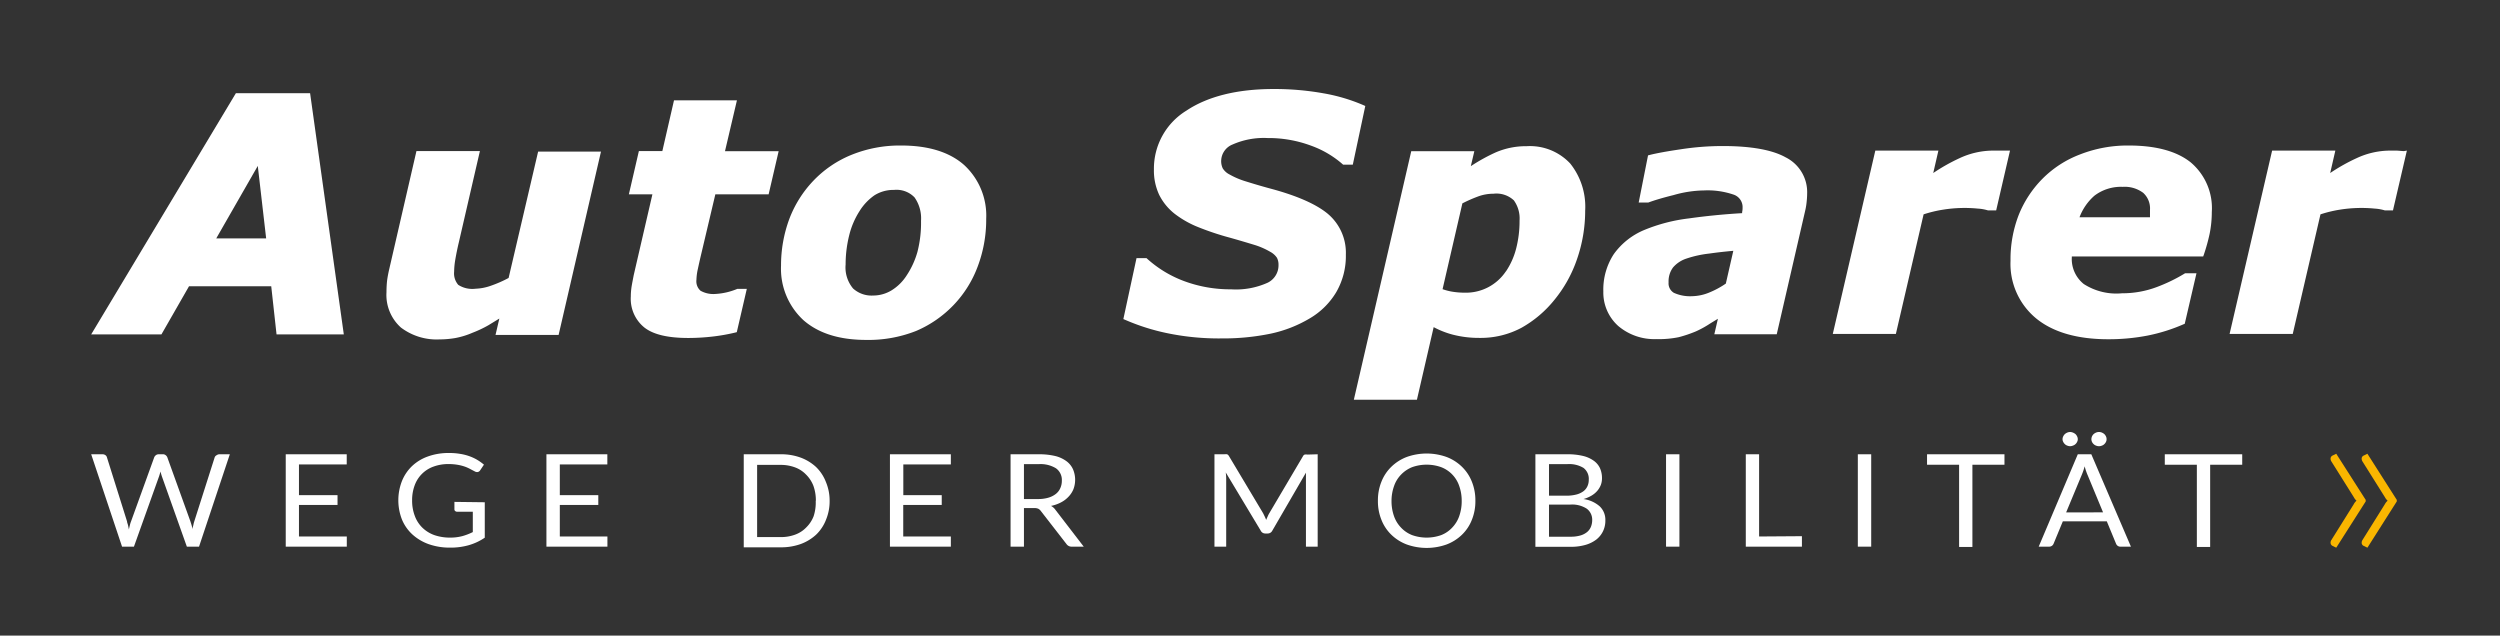
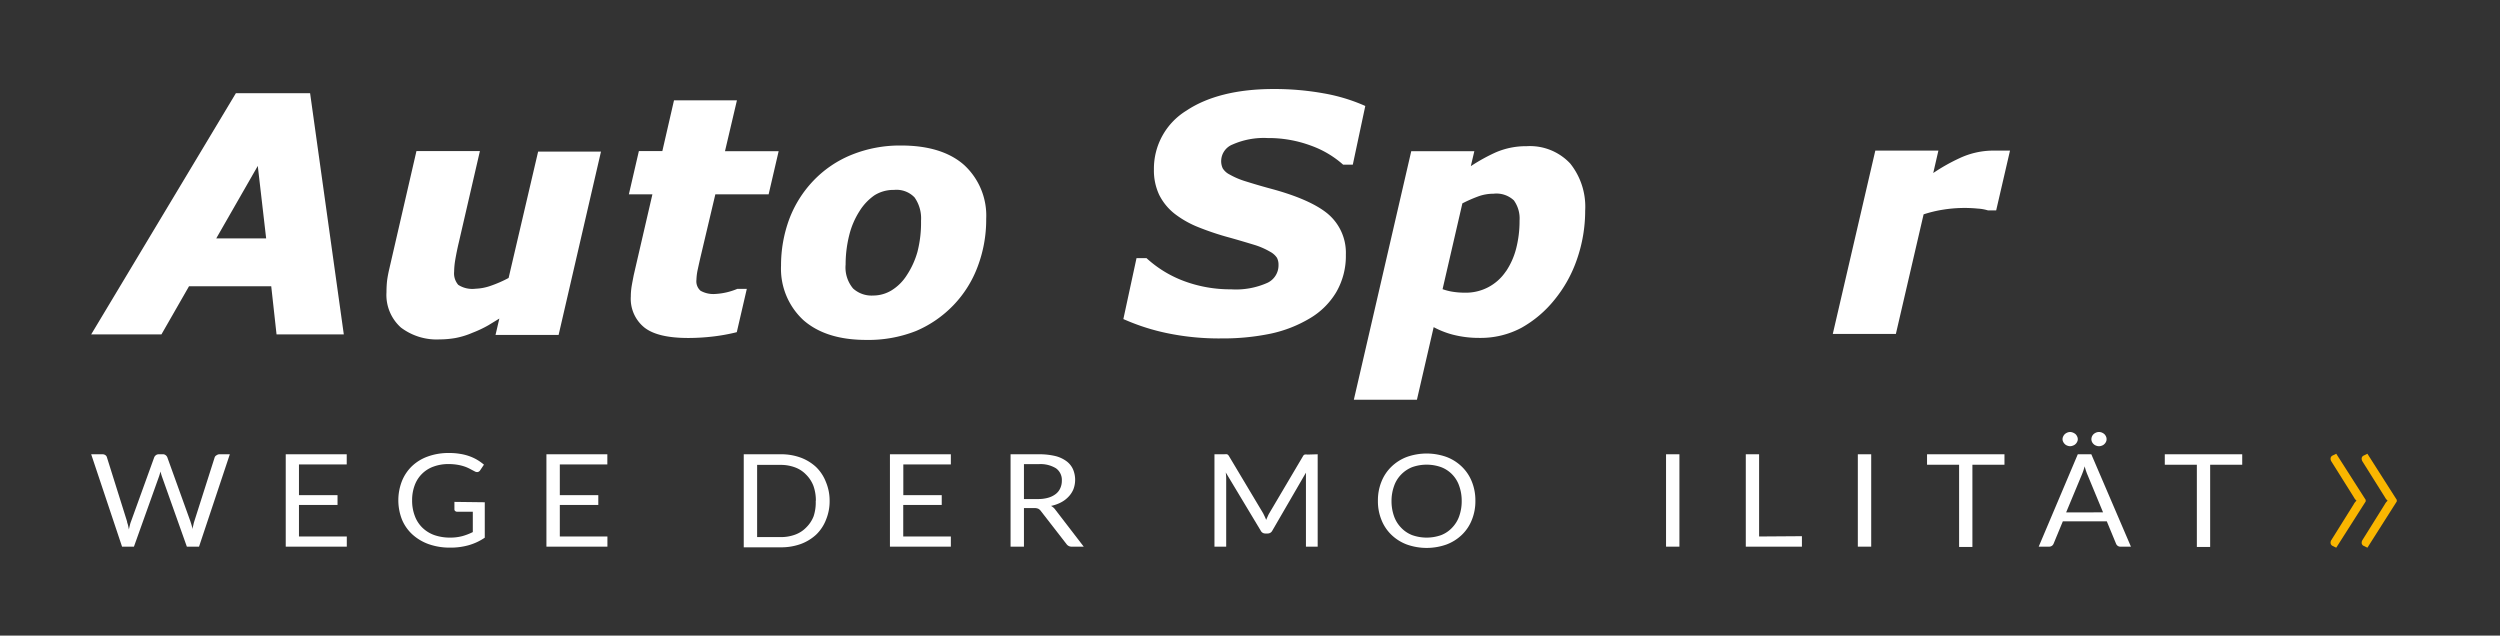
<svg xmlns="http://www.w3.org/2000/svg" id="Ebene_1" data-name="Ebene 1" alt="Auto Sparer" viewBox="0 0 334.49 85.04">
  <rect x="0" y="0" width="334.49" height="85.04" fill="#333333" stroke="none" />
  <defs>
    <style>.cls-1{fill:#fff;}.cls-2{fill:#fab600;}</style>
  </defs>
  <path class="cls-1" d="M31.56,12.47,12.2,44.74h9.4l3.69-6.44h11L37,44.74h9L41.49,12.47ZM35.61,31.9H28.93l5.56-9.7Z" />
  <path class="cls-1" d="M68.05,37.19a16.19,16.19,0,0,1-2.43,1.06,6.74,6.74,0,0,1-2,.38,3.47,3.47,0,0,1-2.31-.52,2.35,2.35,0,0,1-.55-1.75,10.33,10.33,0,0,1,.15-1.59c.11-.64.26-1.42.47-2.3l2.83-12.26H55.72L52.08,36c-.13.56-.23,1.09-.29,1.55a14.65,14.65,0,0,0-.08,1.54,5.85,5.85,0,0,0,1.94,4.74,7.91,7.91,0,0,0,5.18,1.58,12.35,12.35,0,0,0,2.08-.18,10.71,10.71,0,0,0,2.31-.71,15.38,15.38,0,0,0,2.12-1l1.47-.9-.51,2.19h8.44l5.67-24.53H72Z" />
  <path class="cls-1" d="M98.6,13.42H90.18l-1.56,6.79H85.48L84.14,26h3.15l-2.5,10.81c-.11.58-.21,1.07-.28,1.5a8.74,8.74,0,0,0-.11,1.37,4.93,4.93,0,0,0,1.84,4.16c1.21.93,3.13,1.38,5.88,1.38A28.8,28.8,0,0,0,95.59,45a25.08,25.08,0,0,0,2.76-.5l.23-.06,1.34-5.79H98.81l-.16,0a8.78,8.78,0,0,1-2.92.68,3.5,3.5,0,0,1-2-.43,1.68,1.68,0,0,1-.55-1.46,7.4,7.4,0,0,1,.19-1.45c.13-.6.26-1.19.4-1.78L95.71,26h7.13l1.34-5.77H97Z" />
  <path class="cls-1" d="M129,22.08c-1.95-1.73-4.78-2.61-8.41-2.61a17.2,17.2,0,0,0-6.72,1.27,14.66,14.66,0,0,0-5.07,3.47,15.18,15.18,0,0,0-3.22,5.16,17.87,17.87,0,0,0-1.08,6.17,9.36,9.36,0,0,0,3,7.3c2,1.75,4.78,2.64,8.41,2.64a17.32,17.32,0,0,0,6.66-1.2,15.15,15.15,0,0,0,5-3.45,15,15,0,0,0,3.23-5.14,17.78,17.78,0,0,0,1.15-6.4A9.21,9.21,0,0,0,129,22.08ZM119.3,38.84a4.74,4.74,0,0,1-2.46.7,3.68,3.68,0,0,1-2.7-.94,4.38,4.38,0,0,1-1-3.21,16.19,16.19,0,0,1,.49-3.95A10.67,10.67,0,0,1,115,28.25a7.16,7.16,0,0,1,2-2.12,4.77,4.77,0,0,1,2.62-.72,3.34,3.34,0,0,1,2.74,1,4.85,4.85,0,0,1,.87,3.12,15.62,15.62,0,0,1-.48,4.17,11.13,11.13,0,0,1-1.43,3.13A6.34,6.34,0,0,1,119.3,38.84Z" />
  <path class="cls-1" d="M164.92,19.33a10.33,10.33,0,0,1,4.68-.86,16.28,16.28,0,0,1,5.76,1,13.15,13.15,0,0,1,4.23,2.46l.11.1H181l1.67-7.85-.27-.12a23.68,23.68,0,0,0-5.35-1.58,37.21,37.21,0,0,0-6.66-.57c-4.89,0-8.82,1-11.65,2.89a9.1,9.1,0,0,0-4.35,7.87,7.66,7.66,0,0,0,.71,3.41,7.47,7.47,0,0,0,2.06,2.52,13.12,13.12,0,0,0,3.21,1.81,37.19,37.19,0,0,0,4.18,1.39c1.39.39,2.54.74,3.4,1a10,10,0,0,1,2,.89,2.5,2.5,0,0,1,.9.8,2,2,0,0,1,.21.95,2.59,2.59,0,0,1-1.44,2.38,10.3,10.3,0,0,1-4.91.89,17.71,17.71,0,0,1-6.2-1.07,15.33,15.33,0,0,1-5-3l-.11-.1h-1.34l-1.76,8.15.28.12a28.6,28.6,0,0,0,5.55,1.76,34,34,0,0,0,7.28.71,31.47,31.47,0,0,0,6.61-.64,17.23,17.23,0,0,0,5.25-2.06,10,10,0,0,0,3.52-3.5,9.63,9.63,0,0,0,1.28-5,6.81,6.81,0,0,0-2.4-5.46c-1.54-1.29-4.14-2.44-7.7-3.39-1.3-.35-2.45-.7-3.41-1a10.48,10.48,0,0,1-2.06-.89,2.28,2.28,0,0,1-.9-.81,2.25,2.25,0,0,1-.21-1.05A2.4,2.4,0,0,1,164.92,19.33Z" />
  <path class="cls-1" d="M204.26,19.56a10.19,10.19,0,0,0-4.21.86,24.42,24.42,0,0,0-3.26,1.81l.47-2h-8.44l-7.68,33.25h8.44l2.24-9.71a11.71,11.71,0,0,0,2.54,1,14,14,0,0,0,3.6.44,11.59,11.59,0,0,0,5.6-1.35A15.17,15.17,0,0,0,208,40.09a17.47,17.47,0,0,0,3-5.42,19.77,19.77,0,0,0,1.09-6.48,9.25,9.25,0,0,0-2-6.31A7.37,7.37,0,0,0,204.26,19.56Zm-2.79,16.76A6.42,6.42,0,0,1,196,39.16a10.55,10.55,0,0,1-1.79-.15,7.46,7.46,0,0,1-1.2-.32l2.65-11.48a19.14,19.14,0,0,1,2.09-.92,5.91,5.91,0,0,1,2.07-.37,3.41,3.41,0,0,1,2.73.89,4.15,4.15,0,0,1,.76,2.71,14.68,14.68,0,0,1-.47,3.79,9.88,9.88,0,0,1-1.35,3Z" />
-   <path class="cls-1" d="M238.91,21.05c-1.79-1-4.62-1.51-8.39-1.51a36.77,36.77,0,0,0-5.62.43c-1.9.28-3.26.53-4.17.76l-.23.06-1.25,6.31h1.15l.13,0c.75-.28,1.89-.63,3.39-1a15.38,15.38,0,0,1,4.06-.62,10.74,10.74,0,0,1,4,.57,1.76,1.76,0,0,1,1.17,1.76,2.34,2.34,0,0,1-.06.56l0,.15c-2.53.15-4.92.39-7.1.7A22.61,22.61,0,0,0,220,30.77,9.47,9.47,0,0,0,215.92,34a8.67,8.67,0,0,0-1.4,5,6,6,0,0,0,2,4.62,7.47,7.47,0,0,0,5.1,1.75,13,13,0,0,0,3-.26,17,17,0,0,0,2.28-.77,13.58,13.58,0,0,0,1.95-1.08l1-.61-.48,2.07h8.35l3.79-16.46a8.84,8.84,0,0,0,.21-1.24,10.88,10.88,0,0,0,.07-1.14A5.2,5.2,0,0,0,238.91,21.05Zm-7,12.51-1,4.38a11.6,11.6,0,0,1-2.22,1.2,6.29,6.29,0,0,1-2.28.49,5.26,5.26,0,0,1-2.45-.45,1.47,1.47,0,0,1-.71-1.4,3.11,3.11,0,0,1,.6-2,4,4,0,0,1,1.81-1.19,14.47,14.47,0,0,1,3-.66Q230.12,33.72,231.89,33.56Z" />
  <path class="cls-1" d="M267.61,20.15l-.92,0a10.64,10.64,0,0,0-4.48,1,24.82,24.82,0,0,0-3.55,2l.69-3h-8.44l-5.69,24.53h8.44l3.71-16a16.57,16.57,0,0,1,2.62-.63,18.25,18.25,0,0,1,4.64-.14,5.7,5.7,0,0,1,1.35.24l1.1,0,1.85-8-.42,0Z" />
-   <path class="cls-1" d="M293.09,21.71c-1.86-1.48-4.64-2.24-8.26-2.24a17.43,17.43,0,0,0-6.55,1.2,14.19,14.19,0,0,0-5,3.24,14.55,14.55,0,0,0-3.2,4.89A16.45,16.45,0,0,0,269,34.89a9.45,9.45,0,0,0,3.45,7.73c2.26,1.84,5.5,2.77,9.62,2.77a27.28,27.28,0,0,0,5.31-.5,23.33,23.33,0,0,0,4.76-1.5l.17-.07,1.57-6.76h-1.43l-.09,0a22.05,22.05,0,0,1-3.83,1.86,13.08,13.08,0,0,1-4.61.82A8.05,8.05,0,0,1,278.8,38a4.28,4.28,0,0,1-1.6-3.58v-.11h17.58l.09-.25a24.93,24.93,0,0,0,.77-2.78,14.7,14.7,0,0,0,.29-2.9A8,8,0,0,0,293.09,21.71Zm-12.86,4.47A5.85,5.85,0,0,1,284,25a4.14,4.14,0,0,1,2.75.8,2.82,2.82,0,0,1,.91,2.29c0,.21,0,.42,0,.62s0,.24,0,.36h-9.43A7.23,7.23,0,0,1,280.23,26.18Z" />
-   <path class="cls-1" d="M321.62,20.22l-.9-.07-.91,0a10.64,10.64,0,0,0-4.48,1,24.9,24.9,0,0,0-3.56,2l.69-3H304l-5.69,24.53h8.45l3.71-16a16.73,16.73,0,0,1,2.61-.63,18.34,18.34,0,0,1,4.65-.14,5.8,5.8,0,0,1,1.35.24l1.09,0,1.86-8Z" />
  <path class="cls-2" d="M312.58,73.28l-.49-.24a.47.47,0,0,1-.27-.43.63.63,0,0,1,.11-.36l3-4.8a1.35,1.35,0,0,1,.19-.28,1.49,1.49,0,0,1,.17-.18,1.49,1.49,0,0,1-.17-.18,1.46,1.46,0,0,1-.19-.29l-3-4.78a.67.67,0,0,1-.11-.38.46.46,0,0,1,.27-.41l.49-.24,3.94,6.17v.21Zm4.17,0-.49-.24a.46.46,0,0,1-.28-.43.72.72,0,0,1,.11-.36l3-4.8a1.91,1.91,0,0,1,.19-.28l.17-.18-.17-.18a2.09,2.09,0,0,1-.19-.29l-3-4.78a.76.76,0,0,1-.11-.38.45.45,0,0,1,.28-.41l.49-.24,3.93,6.17v.21Z" />
  <path class="cls-1" d="M30.75,60.78,26.63,73.14H25l-3.35-9.43-.09-.29-.09-.33-.09.33-.09.29-3.37,9.43H16.33L12.2,60.78h1.49a.65.65,0,0,1,.4.11.48.48,0,0,1,.21.28L17,69.77c0,.15.09.32.13.5s.08.37.11.57c.05-.2.09-.39.14-.58a3.14,3.14,0,0,1,.15-.49l3.11-8.6a.75.75,0,0,1,.22-.27.62.62,0,0,1,.39-.12h.52a.56.56,0,0,1,.38.11.7.7,0,0,1,.23.28l3.1,8.6.15.48c.05.17.09.36.13.55,0-.19.07-.38.11-.55a3.37,3.37,0,0,1,.12-.48l2.74-8.6A.53.53,0,0,1,29,60.9a.61.61,0,0,1,.39-.12Z" />
  <path class="cls-1" d="M46.4,71.78v1.36H38.23V60.78h8.16v1.36H40v4.11h5.16v1.31H40v4.22Z" />
  <path class="cls-1" d="M64.86,67.2v4.74a7.44,7.44,0,0,1-2.13,1,8.8,8.8,0,0,1-2.48.33,8.45,8.45,0,0,1-2.88-.46,6.47,6.47,0,0,1-2.19-1.3,5.62,5.62,0,0,1-1.4-2,7.08,7.08,0,0,1,0-5.15,5.75,5.75,0,0,1,1.35-2,6,6,0,0,1,2.13-1.29,8.08,8.08,0,0,1,2.81-.46,8.41,8.41,0,0,1,1.46.11,6.72,6.72,0,0,1,1.25.31,6,6,0,0,1,1.06.49,6.53,6.53,0,0,1,.91.65l-.51.76a.5.5,0,0,1-.3.22.6.6,0,0,1-.42-.08L63,62.8a5.83,5.83,0,0,0-.7-.33,6,6,0,0,0-1-.27A7.16,7.16,0,0,0,60,62.09a5.69,5.69,0,0,0-2,.34,4.16,4.16,0,0,0-2.52,2.51,5.63,5.63,0,0,0-.34,2,5.73,5.73,0,0,0,.36,2.09,4.25,4.25,0,0,0,1,1.56,4.48,4.48,0,0,0,1.6,1,6.41,6.41,0,0,0,2.12.34,6.3,6.3,0,0,0,1.64-.2,7.76,7.76,0,0,0,1.4-.54V68.47H61.19a.41.41,0,0,1-.28-.09.27.27,0,0,1-.11-.23v-1Z" />
  <path class="cls-1" d="M81.27,71.78v1.36H73.11V60.78h8.15v1.36H74.9v4.11h5.15v1.31H74.9v4.22Z" />
  <path class="cls-1" d="M111,67a6.45,6.45,0,0,1-.48,2.53,5.52,5.52,0,0,1-1.32,2,6.19,6.19,0,0,1-2.07,1.26,7.77,7.77,0,0,1-2.66.44H99.51V60.78h4.94a7.54,7.54,0,0,1,2.66.44,6.19,6.19,0,0,1,2.07,1.26,5.56,5.56,0,0,1,1.32,2A6.4,6.4,0,0,1,111,67Zm-1.84,0a5.84,5.84,0,0,0-.33-2,4.27,4.27,0,0,0-1-1.52,3.89,3.89,0,0,0-1.47-.95,5.45,5.45,0,0,0-1.94-.33H101.3v9.66h3.15a5.45,5.45,0,0,0,1.94-.33,3.89,3.89,0,0,0,1.47-.95,4.23,4.23,0,0,0,1-1.51A5.9,5.9,0,0,0,109.14,67Z" />
  <path class="cls-1" d="M127.22,71.78v1.36h-8.15V60.78h8.15v1.36h-6.36v4.11H126v1.31h-5.15v4.22Z" />
  <path class="cls-1" d="M145,73.14h-1.59a.82.82,0,0,1-.72-.35l-3.43-4.42a1,1,0,0,0-.34-.3,1.29,1.29,0,0,0-.56-.09H137v5.16h-1.79V60.78H139a9.14,9.14,0,0,1,2.17.23,4.22,4.22,0,0,1,1.51.69,2.75,2.75,0,0,1,.88,1.08,3.59,3.59,0,0,1,.07,2.65,3.2,3.2,0,0,1-.64,1,3.7,3.7,0,0,1-1,.77,5,5,0,0,1-1.37.49,1.62,1.62,0,0,1,.59.52Zm-6.11-6.37a4.74,4.74,0,0,0,1.37-.18,3,3,0,0,0,1-.5,2,2,0,0,0,.6-.77,2.33,2.33,0,0,0,.21-1,1.91,1.91,0,0,0-.78-1.66A3.93,3.93,0,0,0,139,62.1h-2v4.67Z" />
  <path class="cls-1" d="M176.3,60.78V73.14h-1.57V64.06c0-.13,0-.26,0-.39l0-.43L170.23,71a.69.69,0,0,1-.65.38h-.26a.67.67,0,0,1-.64-.38L164,63.21a6.52,6.52,0,0,1,.06.85v9.08h-1.57V60.78h1.32a1.22,1.22,0,0,1,.37,0,.56.56,0,0,1,.25.24L169,68.67l.21.43c.07.15.14.31.2.46.06-.15.13-.31.2-.46a3.61,3.61,0,0,1,.22-.44l4.49-7.6a.46.46,0,0,1,.24-.24,1.22,1.22,0,0,1,.37,0Z" />
  <path class="cls-1" d="M197.4,67a6.58,6.58,0,0,1-.47,2.55,5.61,5.61,0,0,1-1.33,2,6,6,0,0,1-2.06,1.3,7.92,7.92,0,0,1-5.32,0,6,6,0,0,1-2.06-1.3,5.61,5.61,0,0,1-1.33-2,6.58,6.58,0,0,1-.47-2.55,6.65,6.65,0,0,1,.47-2.55,5.7,5.7,0,0,1,1.33-2,6,6,0,0,1,2.06-1.31,7.92,7.92,0,0,1,5.32,0,6,6,0,0,1,2.06,1.31,5.7,5.7,0,0,1,1.33,2A6.65,6.65,0,0,1,197.4,67Zm-1.83,0a5.89,5.89,0,0,0-.34-2,4.09,4.09,0,0,0-2.42-2.5,5.81,5.81,0,0,0-3.86,0,4.23,4.23,0,0,0-1.49,1,4.08,4.08,0,0,0-.94,1.53,5.89,5.89,0,0,0-.34,2,6,6,0,0,0,.34,2.05,4.2,4.2,0,0,0,.94,1.52,4.07,4.07,0,0,0,1.49,1,5.81,5.81,0,0,0,3.86,0,4,4,0,0,0,1.48-1,4.2,4.2,0,0,0,.94-1.52A6,6,0,0,0,195.57,67Z" />
-   <path class="cls-1" d="M209.68,60.78a8.65,8.65,0,0,1,2.11.22,4.08,4.08,0,0,1,1.44.64,2.54,2.54,0,0,1,.84,1,3.25,3.25,0,0,1,.27,1.35,2.58,2.58,0,0,1-.15.88,2.81,2.81,0,0,1-.46.78,3.12,3.12,0,0,1-.77.65,4.44,4.44,0,0,1-1.1.47,4.13,4.13,0,0,1,2.2,1,2.49,2.49,0,0,1,.73,1.87,3.19,3.19,0,0,1-.31,1.43,3.14,3.14,0,0,1-.9,1.12,4.39,4.39,0,0,1-1.47.72,7,7,0,0,1-2,.25h-4.68V60.78Zm-2.43,1.32v4.22h2.36a5.13,5.13,0,0,0,1.32-.16,2.71,2.71,0,0,0,.92-.43,1.75,1.75,0,0,0,.54-.67,2,2,0,0,0,.18-.86,1.84,1.84,0,0,0-.71-1.6,3.71,3.71,0,0,0-2.18-.5Zm2.86,9.71a4.68,4.68,0,0,0,1.32-.16,2.51,2.51,0,0,0,.91-.46,1.79,1.79,0,0,0,.52-.71,2.37,2.37,0,0,0,.17-.9,1.83,1.83,0,0,0-.73-1.52,3.61,3.61,0,0,0-2.19-.55h-2.86v4.3Z" />
  <path class="cls-1" d="M224.7,73.14h-1.79V60.78h1.79Z" />
  <path class="cls-1" d="M241.09,71.74v1.4h-7.51V60.78h1.78v11Z" />
  <path class="cls-1" d="M250.36,73.14h-1.79V60.78h1.79Z" />
  <path class="cls-1" d="M268.19,62.18H263.9v11h-1.78v-11h-4.29v-1.4h10.36Z" />
  <path class="cls-1" d="M285.11,73.14h-1.38a.6.6,0,0,1-.39-.11.67.67,0,0,1-.22-.28l-1.24-3H276l-1.24,3a.66.66,0,0,1-.21.27.65.65,0,0,1-.39.12h-1.39L278,60.78h1.81ZM278,58.77a.73.73,0,0,1-.09.35.93.93,0,0,1-.22.3.9.9,0,0,1-.34.2,1,1,0,0,1-.39.08,1,1,0,0,1-.37-.08.83.83,0,0,1-.32-.2.93.93,0,0,1-.22-.3.73.73,0,0,1-.09-.35.82.82,0,0,1,.09-.38,1,1,0,0,1,.22-.31,1.16,1.16,0,0,1,.32-.2,1,1,0,0,1,.37-.08,1,1,0,0,1,.39.08,1.27,1.27,0,0,1,.34.2,1,1,0,0,1,.22.31A.82.82,0,0,1,278,58.77Zm3.38,9.78-2.07-5c-.07-.15-.13-.32-.2-.52s-.13-.41-.19-.64a8.27,8.27,0,0,1-.4,1.17l-2.08,5Zm.47-9.78a.72.72,0,0,1-.08.35.93.93,0,0,1-.22.3.83.83,0,0,1-.32.2,1,1,0,0,1-.79,0,.83.83,0,0,1-.32-.2.93.93,0,0,1-.22-.3.85.85,0,0,1-.08-.35,1,1,0,0,1,.08-.38,1,1,0,0,1,.22-.31,1.16,1.16,0,0,1,.32-.2,1,1,0,0,1,.79,0,1.16,1.16,0,0,1,.32.2,1,1,0,0,1,.22.31A.81.81,0,0,1,281.85,58.77Z" />
  <path class="cls-1" d="M300,62.18h-4.29v11h-1.78v-11h-4.29v-1.4H300Z" />
</svg>